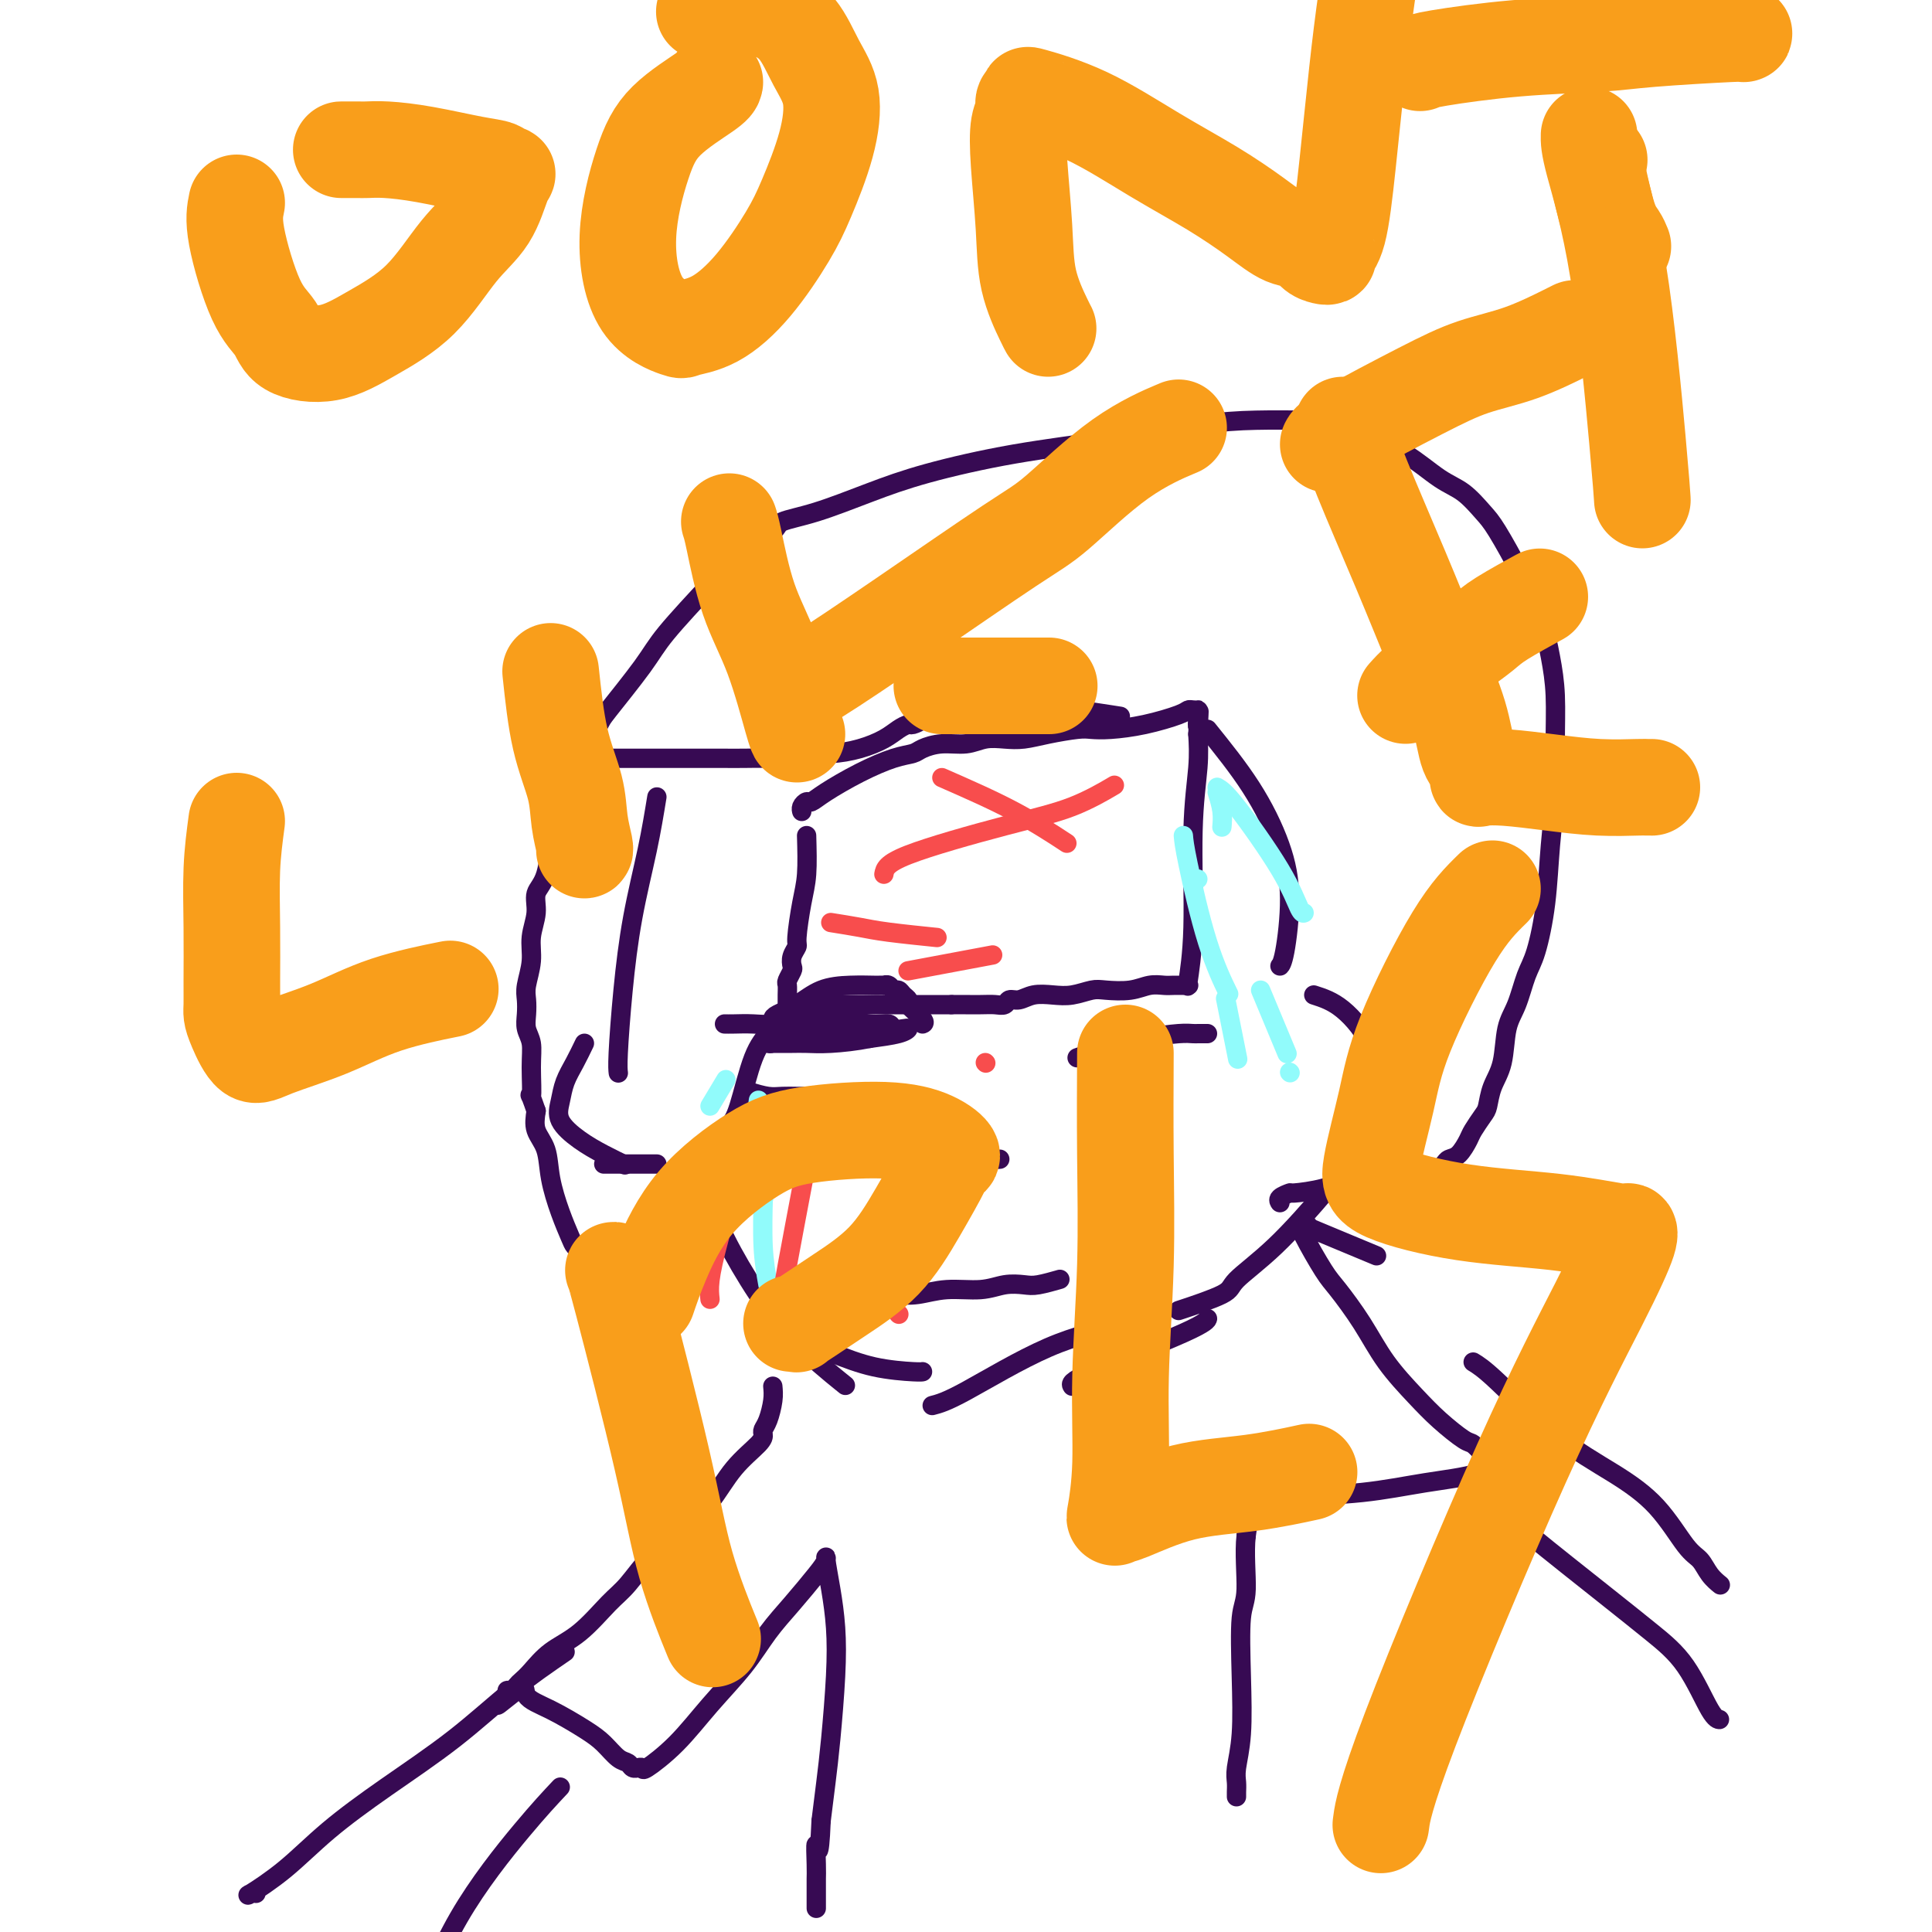
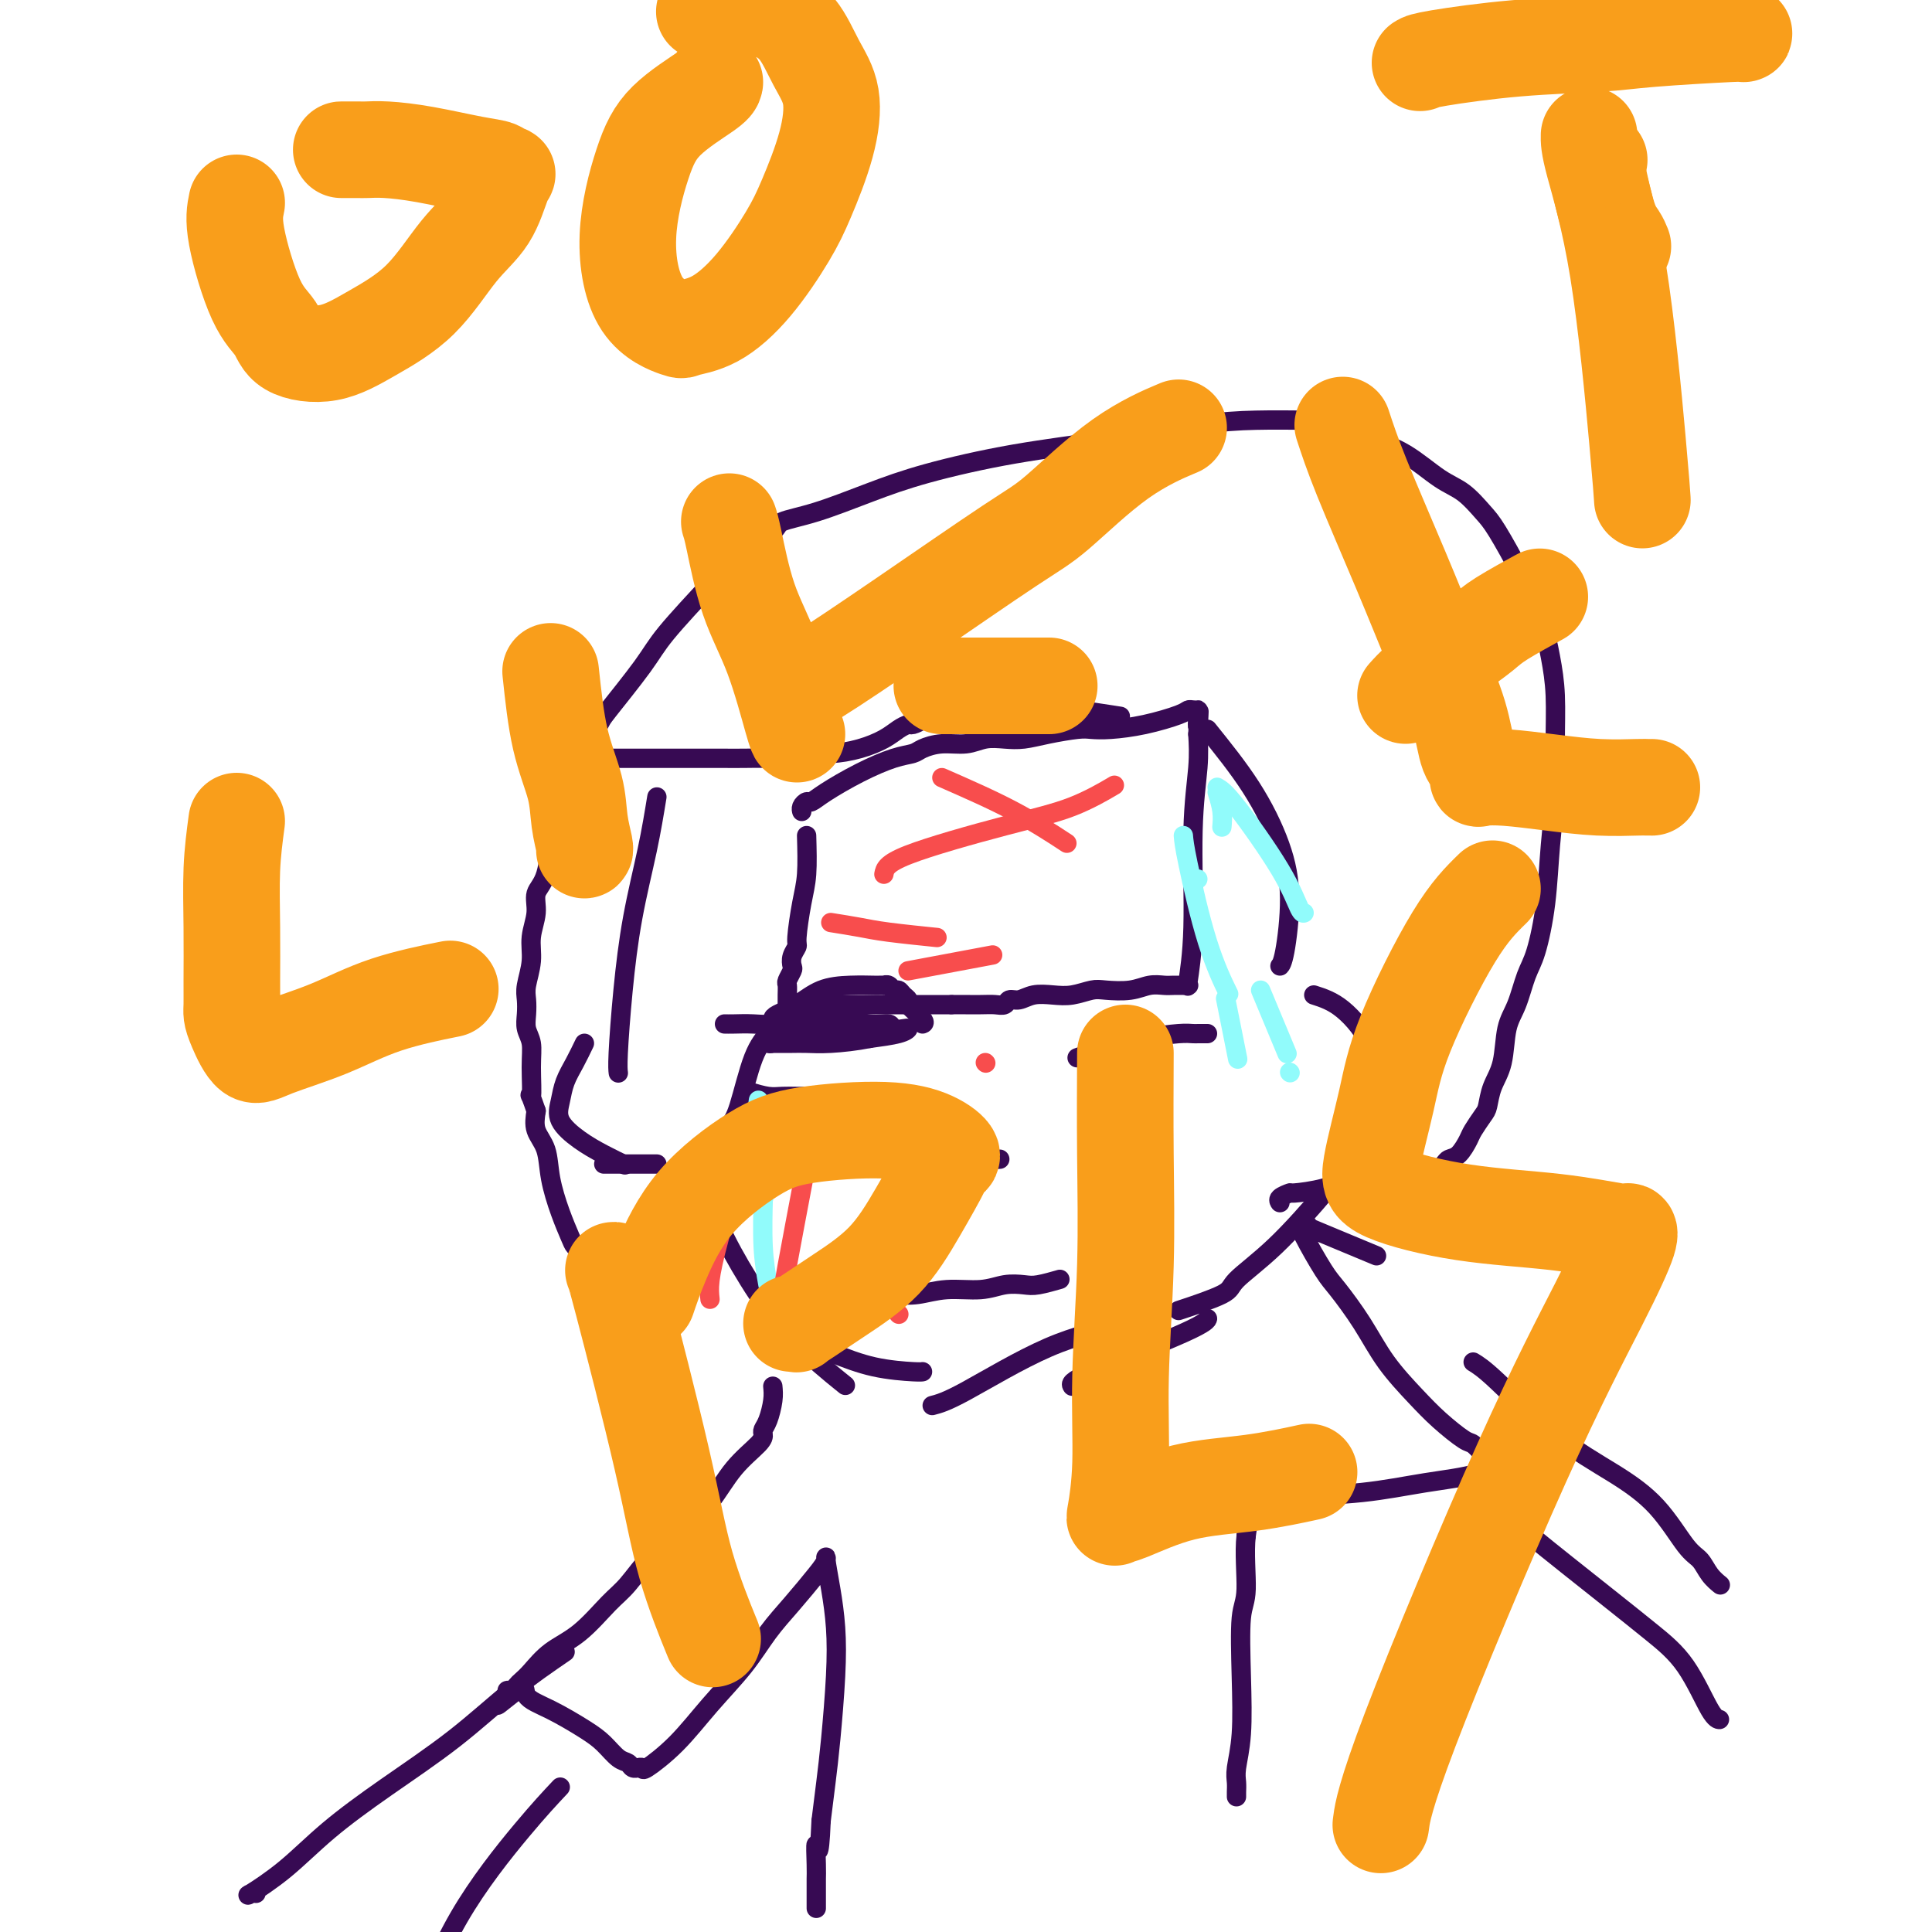
<svg xmlns="http://www.w3.org/2000/svg" viewBox="0 0 400 400" version="1.1">
  <g fill="none" stroke="#370A53" stroke-width="4" stroke-linecap="round" stroke-linejoin="round">
    <path d="M136,165c-0.558,3.422 -1.116,6.844 -2,11c-0.884,4.156 -2.093,9.047 -3,14c-0.907,4.953 -1.511,9.967 -2,15c-0.489,5.033 -0.862,10.086 -1,13c-0.138,2.914 -0.039,3.690 0,4c0.039,0.310 0.020,0.155 0,0" />
    <path d="M121,216c-0.643,1.334 -1.285,2.667 -2,4c-0.715,1.333 -1.501,2.664 -2,4c-0.499,1.336 -0.711,2.677 -1,4c-0.289,1.323 -0.655,2.628 0,4c0.655,1.372 2.330,2.811 4,4c1.670,1.189 3.334,2.128 5,3c1.666,0.872 3.333,1.678 4,2c0.667,0.322 0.333,0.161 0,0" />
    <path d="M125,241c3.578,0.000 7.156,0.000 9,0c1.844,0.000 1.956,0.000 2,0c0.044,-0.000 0.022,0.000 0,0" />
    <path d="M145,244c1.204,3.273 2.408,6.545 4,10c1.592,3.455 3.571,7.091 6,11c2.429,3.909 5.308,8.091 9,12c3.692,3.909 8.198,7.545 10,9c1.802,1.455 0.901,0.727 0,0" />
    <path d="M162,276c3.434,1.381 6.868,2.762 10,4c3.132,1.238 5.963,2.332 9,3c3.037,0.668 6.279,0.911 8,1c1.721,0.089 1.920,0.026 2,0c0.080,-0.026 0.040,-0.013 0,0" />
    <path d="M193,291c1.423,-0.369 2.845,-0.738 7,-3c4.155,-2.262 11.042,-6.417 17,-9c5.958,-2.583 10.988,-3.595 13,-4c2.012,-0.405 1.006,-0.202 0,0" />
    <path d="M222,287c-0.310,-0.452 -0.619,-0.905 4,-3c4.619,-2.095 14.167,-5.833 19,-8c4.833,-2.167 4.952,-2.762 5,-3c0.048,-0.238 0.024,-0.119 0,0" />
    <path d="M250,151c3.191,3.964 6.382,7.927 9,12c2.618,4.073 4.663,8.254 6,12c1.337,3.746 1.967,7.056 2,11c0.033,3.944 -0.529,8.524 -1,11c-0.471,2.476 -0.849,2.850 -1,3c-0.151,0.150 -0.076,0.075 0,0" />
    <path d="M272,206c1.909,0.611 3.818,1.222 6,3c2.182,1.778 4.637,4.721 6,8c1.363,3.279 1.633,6.892 2,9c0.367,2.108 0.830,2.709 1,5c0.170,2.291 0.046,6.271 0,8c-0.046,1.729 -0.013,1.208 0,1c0.013,-0.208 0.007,-0.104 0,0" />
    <path d="M291,227c-1.674,1.912 -3.348,3.823 -6,7c-2.652,3.177 -6.281,7.619 -10,12c-3.719,4.381 -7.527,8.702 -11,12c-3.473,3.298 -6.611,5.575 -8,7c-1.389,1.425 -1.028,1.999 -3,3c-1.972,1.001 -6.278,2.429 -8,3c-1.722,0.571 -0.861,0.286 0,0" />
    <path d="M167,173c0.081,2.901 0.162,5.802 0,8c-0.162,2.198 -0.565,3.692 -1,6c-0.435,2.308 -0.900,5.429 -1,7c-0.100,1.571 0.166,1.591 0,2c-0.166,0.409 -0.762,1.208 -1,2c-0.238,0.792 -0.116,1.577 0,2c0.116,0.423 0.227,0.485 0,1c-0.227,0.515 -0.793,1.483 -1,2c-0.207,0.517 -0.055,0.583 0,1c0.055,0.417 0.013,1.183 0,2c-0.013,0.817 0.002,1.683 0,2c-0.002,0.317 -0.021,0.085 0,0c0.021,-0.085 0.083,-0.023 2,0c1.917,0.023 5.691,0.006 9,0c3.309,-0.006 6.155,-0.002 9,0c2.845,0.002 5.689,0.000 7,0c1.311,-0.000 1.089,-0.000 2,0c0.911,0.000 2.956,0.000 5,0" />
    <path d="M197,208c5.798,-0.001 3.293,-0.004 3,0c-0.293,0.004 1.626,0.016 3,0c1.374,-0.016 2.205,-0.061 3,0c0.795,0.061 1.556,0.226 2,0c0.444,-0.226 0.572,-0.844 1,-1c0.428,-0.156 1.158,0.151 2,0c0.842,-0.151 1.798,-0.759 3,-1c1.202,-0.241 2.649,-0.116 4,0c1.351,0.116 2.605,0.224 4,0c1.395,-0.224 2.930,-0.778 4,-1c1.070,-0.222 1.676,-0.112 3,0c1.324,0.112 3.368,0.226 5,0c1.632,-0.226 2.853,-0.793 4,-1c1.147,-0.207 2.220,-0.056 3,0c0.780,0.056 1.267,0.015 2,0c0.733,-0.015 1.713,-0.005 2,0c0.287,0.005 -0.120,0.004 0,0c0.120,-0.004 0.768,-0.011 1,0c0.232,0.011 0.047,0.042 0,0c-0.047,-0.042 0.044,-0.155 0,0c-0.044,0.155 -0.222,0.577 0,-1c0.222,-1.577 0.843,-5.155 1,-11c0.157,-5.845 -0.150,-13.958 0,-20c0.150,-6.042 0.757,-10.012 1,-13c0.243,-2.988 0.121,-4.994 0,-7" />
    <path d="M248,152c0.467,-8.392 0.136,-3.374 0,-2c-0.136,1.374 -0.077,-0.898 0,-2c0.077,-1.102 0.172,-1.035 0,-1c-0.172,0.035 -0.611,0.037 -1,0c-0.389,-0.037 -0.727,-0.115 -1,0c-0.273,0.115 -0.482,0.422 -2,1c-1.518,0.578 -4.344,1.426 -7,2c-2.656,0.574 -5.140,0.876 -7,1c-1.860,0.124 -3.095,0.072 -4,0c-0.905,-0.072 -1.480,-0.164 -3,0c-1.520,0.164 -3.984,0.584 -6,1c-2.016,0.416 -3.585,0.829 -5,1c-1.415,0.171 -2.676,0.101 -4,0c-1.324,-0.101 -2.710,-0.234 -4,0c-1.290,0.234 -2.485,0.835 -4,1c-1.515,0.165 -3.350,-0.106 -5,0c-1.650,0.106 -3.113,0.588 -4,1c-0.887,0.412 -1.197,0.756 -2,1c-0.803,0.244 -2.099,0.390 -4,1c-1.901,0.610 -4.408,1.683 -7,3c-2.592,1.317 -5.269,2.878 -7,4c-1.731,1.122 -2.516,1.803 -3,2c-0.484,0.197 -0.666,-0.092 -1,0c-0.334,0.092 -0.821,0.563 -1,1c-0.179,0.437 -0.051,0.839 0,1c0.051,0.161 0.026,0.080 0,0" />
    <path d="M148,259c-1.977,-0.235 -3.954,-0.469 -6,0c-2.046,0.469 -4.160,1.642 -6,2c-1.840,0.358 -3.406,-0.100 -5,0c-1.594,0.100 -3.215,0.759 -4,1c-0.785,0.241 -0.735,0.066 -1,0c-0.265,-0.066 -0.844,-0.022 -1,0c-0.156,0.022 0.113,0.022 0,0c-0.113,-0.022 -0.608,-0.065 -1,0c-0.392,0.065 -0.683,0.239 -1,0c-0.317,-0.239 -0.662,-0.891 -1,-1c-0.338,-0.109 -0.671,0.326 -1,0c-0.329,-0.326 -0.656,-1.411 -1,-2c-0.344,-0.589 -0.707,-0.681 -1,-1c-0.293,-0.319 -0.517,-0.864 -1,-2c-0.483,-1.136 -1.226,-2.862 -2,-5c-0.774,-2.138 -1.579,-4.686 -2,-7c-0.421,-2.314 -0.460,-4.392 -1,-6c-0.540,-1.608 -1.583,-2.745 -2,-4c-0.417,-1.255 -0.209,-2.627 0,-4" />
    <path d="M111,230c-1.769,-5.182 -1.192,-2.637 -1,-3c0.192,-0.363 -0.001,-3.634 0,-6c0.001,-2.366 0.195,-3.829 0,-5c-0.195,-1.171 -0.780,-2.052 -1,-3c-0.220,-0.948 -0.074,-1.964 0,-3c0.074,-1.036 0.077,-2.093 0,-3c-0.077,-0.907 -0.233,-1.664 0,-3c0.233,-1.336 0.853,-3.252 1,-5c0.147,-1.748 -0.181,-3.328 0,-5c0.181,-1.672 0.871,-3.436 1,-5c0.129,-1.564 -0.304,-2.930 0,-4c0.304,-1.070 1.346,-1.846 2,-4c0.654,-2.154 0.919,-5.687 2,-9c1.081,-3.313 2.979,-6.405 4,-9c1.021,-2.595 1.167,-4.692 2,-7c0.833,-2.308 2.353,-4.828 3,-6c0.647,-1.172 0.421,-0.995 2,-3c1.579,-2.005 4.963,-6.193 7,-9c2.037,-2.807 2.727,-4.233 5,-7c2.273,-2.767 6.129,-6.875 9,-10c2.871,-3.125 4.756,-5.266 7,-7c2.244,-1.734 4.846,-3.061 6,-4c1.154,-0.939 0.861,-1.490 2,-2c1.139,-0.510 3.709,-0.979 7,-2c3.291,-1.021 7.303,-2.596 11,-4c3.697,-1.404 7.079,-2.639 12,-4c4.921,-1.361 11.382,-2.848 18,-4c6.618,-1.152 13.392,-1.969 20,-3c6.608,-1.031 13.048,-2.278 18,-3c4.952,-0.722 8.415,-0.921 12,-1c3.585,-0.079 7.293,-0.040 11,0" />
    <path d="M271,87c13.594,-1.511 8.078,0.211 7,1c-1.078,0.789 2.283,0.646 4,1c1.717,0.354 1.790,1.204 3,2c1.210,0.796 3.557,1.538 6,3c2.443,1.462 4.981,3.644 7,5c2.019,1.356 3.517,1.886 5,3c1.483,1.114 2.950,2.813 4,4c1.050,1.187 1.683,1.864 3,4c1.317,2.136 3.319,5.733 5,9c1.681,3.267 3.040,6.203 4,9c0.960,2.797 1.522,5.453 2,8c0.478,2.547 0.872,4.984 1,8c0.128,3.016 -0.010,6.610 0,10c0.010,3.390 0.168,6.575 0,10c-0.168,3.425 -0.664,7.091 -1,11c-0.336,3.909 -0.514,8.062 -1,12c-0.486,3.938 -1.281,7.662 -2,10c-0.719,2.338 -1.362,3.289 -2,5c-0.638,1.711 -1.270,4.181 -2,6c-0.730,1.819 -1.556,2.986 -2,5c-0.444,2.014 -0.504,4.875 -1,7c-0.496,2.125 -1.427,3.513 -2,5c-0.573,1.487 -0.786,3.075 -1,4c-0.214,0.925 -0.428,1.189 -1,2c-0.572,0.811 -1.501,2.168 -2,3c-0.499,0.832 -0.567,1.140 -1,2c-0.433,0.860 -1.229,2.272 -2,3c-0.771,0.728 -1.516,0.772 -2,1c-0.484,0.228 -0.707,0.638 -1,1c-0.293,0.362 -0.655,0.675 -1,1c-0.345,0.325 -0.672,0.663 -1,1" />
    <path d="M297,243c-1.945,2.166 -1.309,0.580 -1,0c0.309,-0.580 0.289,-0.155 0,0c-0.289,0.155 -0.847,0.041 -1,0c-0.153,-0.041 0.098,-0.009 0,0c-0.098,0.009 -0.547,-0.005 -1,0c-0.453,0.005 -0.910,0.030 -2,0c-1.090,-0.030 -2.812,-0.114 -5,0c-2.188,0.114 -4.843,0.426 -7,1c-2.157,0.574 -3.818,1.412 -6,2c-2.182,0.588 -4.886,0.928 -6,1c-1.114,0.072 -0.639,-0.125 -1,0c-0.361,0.125 -1.559,0.572 -2,1c-0.441,0.428 -0.126,0.837 0,1c0.126,0.163 0.063,0.082 0,0" />
    <path d="M125,157c2.847,0.000 5.694,0.000 7,0c1.306,-0.000 1.071,-0.000 2,0c0.929,0.000 3.022,0.000 4,0c0.978,-0.000 0.841,-0.000 1,0c0.159,0.000 0.614,0.000 1,0c0.386,-0.000 0.704,-0.000 2,0c1.296,0.000 3.571,0.001 5,0c1.429,-0.001 2.012,-0.004 3,0c0.988,0.004 2.380,0.016 4,0c1.620,-0.016 3.468,-0.059 5,0c1.532,0.059 2.749,0.220 4,0c1.251,-0.220 2.537,-0.822 4,-1c1.463,-0.178 3.103,0.068 5,0c1.897,-0.068 4.051,-0.448 6,-1c1.949,-0.552 3.692,-1.275 5,-2c1.308,-0.725 2.180,-1.451 3,-2c0.820,-0.549 1.587,-0.921 2,-1c0.413,-0.079 0.473,0.133 1,0c0.527,-0.133 1.523,-0.613 2,-1c0.477,-0.387 0.436,-0.681 2,-1c1.564,-0.319 4.733,-0.663 8,-1c3.267,-0.337 6.634,-0.669 10,-1" />
    <path d="M211,146c7.022,0.133 15.578,1.467 19,2c3.422,0.533 1.711,0.267 0,0" />
    <path d="M151,233c0.588,-0.695 1.177,-1.391 2,-4c0.823,-2.609 1.882,-7.132 3,-10c1.118,-2.868 2.297,-4.080 3,-5c0.703,-0.920 0.931,-1.549 1,-2c0.069,-0.451 -0.020,-0.723 0,-1c0.020,-0.277 0.149,-0.557 1,-1c0.851,-0.443 2.423,-1.047 4,-2c1.577,-0.953 3.159,-2.255 5,-3c1.841,-0.745 3.943,-0.931 6,-1c2.057,-0.069 4.071,-0.019 5,0c0.929,0.019 0.774,0.009 1,0c0.226,-0.009 0.834,-0.017 1,0c0.166,0.017 -0.111,0.060 0,0c0.111,-0.060 0.609,-0.223 1,0c0.391,0.223 0.676,0.831 1,1c0.324,0.169 0.687,-0.102 1,0c0.313,0.102 0.578,0.577 1,1c0.422,0.423 1.003,0.793 1,1c-0.003,0.207 -0.588,0.251 0,1c0.588,0.749 2.351,2.202 3,3c0.649,0.798 0.186,0.942 0,1c-0.186,0.058 -0.093,0.029 0,0" />
    <path d="M150,212c0.508,0.010 1.016,0.021 2,0c0.984,-0.021 2.442,-0.073 4,0c1.558,0.073 3.214,0.272 6,0c2.786,-0.272 6.700,-1.015 10,-1c3.300,0.015 5.985,0.788 8,1c2.015,0.212 3.360,-0.136 4,0c0.640,0.136 0.575,0.758 1,1c0.425,0.242 1.341,0.106 2,0c0.659,-0.106 1.062,-0.182 1,0c-0.062,0.182 -0.589,0.624 -2,1c-1.411,0.376 -3.705,0.688 -6,1" />
    <path d="M180,215c-2.631,0.536 -5.709,0.876 -8,1c-2.291,0.124 -3.795,0.033 -5,0c-1.205,-0.033 -2.112,-0.009 -3,0c-0.888,0.009 -1.758,0.002 -2,0c-0.242,-0.002 0.145,-0.001 0,0c-0.145,0.001 -0.822,0.000 -1,0c-0.178,-0.000 0.144,-0.000 0,0c-0.144,0.000 -0.753,0.001 -1,0c-0.247,-0.001 -0.130,-0.003 0,0c0.130,0.003 0.274,0.011 0,0c-0.274,-0.011 -0.967,-0.041 -1,0c-0.033,0.041 0.595,0.154 1,0c0.405,-0.154 0.588,-0.576 1,-1c0.412,-0.424 1.054,-0.849 2,-1c0.946,-0.151 2.197,-0.026 3,0c0.803,0.026 1.159,-0.046 2,0c0.841,0.046 2.166,0.208 3,0c0.834,-0.208 1.175,-0.788 2,-1c0.825,-0.212 2.133,-0.057 3,0c0.867,0.057 1.293,0.015 2,0c0.707,-0.015 1.695,-0.004 2,0c0.305,0.004 -0.072,0.001 0,0c0.072,-0.001 0.592,-0.000 1,0c0.408,0.000 0.704,0.000 1,0" />
    <path d="M182,213c3.131,-0.524 0.458,-0.333 0,0c-0.458,0.333 1.298,0.810 2,1c0.702,0.190 0.351,0.095 0,0" />
    <path d="M223,219c1.820,-0.649 3.641,-1.298 6,-2c2.359,-0.702 5.258,-1.456 8,-2c2.742,-0.544 5.327,-0.878 7,-1c1.673,-0.122 2.433,-0.033 3,0c0.567,0.033 0.940,0.009 1,0c0.060,-0.009 -0.194,-0.002 0,0c0.194,0.002 0.835,0.001 1,0c0.165,-0.001 -0.148,-0.000 0,0c0.148,0.000 0.757,0.000 1,0c0.243,-0.000 0.122,-0.000 0,0" />
    <path d="M155,226c1.427,0.423 2.854,0.845 4,1c1.146,0.155 2.010,0.041 3,0c0.990,-0.041 2.105,-0.011 3,0c0.895,0.011 1.572,0.003 2,0c0.428,-0.003 0.609,-0.001 1,0c0.391,0.001 0.991,0.000 2,0c1.009,-0.000 2.425,-0.000 3,0c0.575,0.000 0.309,0.000 1,0c0.691,-0.000 2.340,-0.000 3,0c0.660,0.000 0.330,0.000 0,0" />
    <path d="M192,241c0.673,-0.000 1.345,-0.000 2,0c0.655,0.000 1.292,0.001 2,0c0.708,-0.001 1.488,-0.004 2,0c0.512,0.004 0.757,0.015 1,0c0.243,-0.015 0.486,-0.057 1,0c0.514,0.057 1.301,0.211 2,0c0.699,-0.211 1.311,-0.789 2,-1c0.689,-0.211 1.455,-0.057 2,0c0.545,0.057 0.870,0.016 1,0c0.130,-0.016 0.065,-0.008 0,0" />
    <path d="M185,268c1.613,0.121 3.226,0.242 5,0c1.774,-0.242 3.708,-0.849 6,-1c2.292,-0.151 4.940,0.152 7,0c2.060,-0.152 3.530,-0.759 5,-1c1.470,-0.241 2.940,-0.116 4,0c1.060,0.116 1.708,0.224 3,0c1.292,-0.224 3.226,-0.778 4,-1c0.774,-0.222 0.387,-0.111 0,0" />
    <path d="M160,287c0.083,0.870 0.166,1.740 0,3c-0.166,1.260 -0.581,2.911 -1,4c-0.419,1.089 -0.840,1.616 -1,2c-0.160,0.384 -0.057,0.626 0,1c0.057,0.374 0.067,0.880 -1,2c-1.067,1.120 -3.212,2.852 -5,5c-1.788,2.148 -3.218,4.711 -5,7c-1.782,2.289 -3.917,4.303 -6,6c-2.083,1.697 -4.115,3.075 -6,5c-1.885,1.925 -3.625,4.396 -5,6c-1.375,1.604 -2.385,2.342 -4,4c-1.615,1.658 -3.833,4.237 -6,6c-2.167,1.763 -4.282,2.711 -6,4c-1.718,1.289 -3.039,2.920 -4,4c-0.961,1.080 -1.561,1.610 -2,2c-0.439,0.390 -0.716,0.641 -1,1c-0.284,0.359 -0.577,0.828 -1,1c-0.423,0.172 -0.978,0.049 -1,0c-0.022,-0.049 0.489,-0.025 1,0" />
    <path d="M106,350c-6.183,6.007 -1.140,1.523 1,0c2.140,-1.523 1.378,-0.086 2,1c0.622,1.086 2.629,1.821 5,3c2.371,1.179 5.107,2.803 7,4c1.893,1.197 2.942,1.967 4,3c1.058,1.033 2.125,2.330 3,3c0.875,0.670 1.559,0.715 2,1c0.441,0.285 0.639,0.812 1,1c0.361,0.188 0.884,0.038 1,0c0.116,-0.038 -0.177,0.037 0,0c0.177,-0.037 0.822,-0.184 1,0c0.178,0.184 -0.113,0.701 1,0c1.113,-0.701 3.629,-2.618 6,-5c2.371,-2.382 4.596,-5.229 7,-8c2.404,-2.771 4.988,-5.467 7,-8c2.012,-2.533 3.452,-4.904 5,-7c1.548,-2.096 3.202,-3.918 5,-6c1.798,-2.082 3.739,-4.423 5,-6c1.261,-1.577 1.841,-2.389 2,-3c0.159,-0.611 -0.104,-1.019 0,0c0.104,1.019 0.575,3.466 1,6c0.425,2.534 0.805,5.154 1,8c0.195,2.846 0.207,5.917 0,10c-0.207,4.083 -0.633,9.176 -1,13c-0.367,3.824 -0.676,6.378 -1,9c-0.324,2.622 -0.662,5.311 -1,8" />
    <path d="M170,377c-0.381,9.285 -0.834,5.496 -1,5c-0.166,-0.496 -0.044,2.301 0,4c0.044,1.699 0.012,2.302 0,3c-0.012,0.698 -0.003,1.493 0,2c0.003,0.507 0.001,0.728 0,1c-0.001,0.272 -0.000,0.595 0,1c0.000,0.405 0.000,0.893 0,1c-0.000,0.107 -0.000,-0.167 0,0c0.000,0.167 0.000,0.776 0,1c-0.000,0.224 -0.000,0.064 0,0c0.000,-0.064 0.000,-0.032 0,0" />
    <path d="M285,260c-4.867,-2.027 -9.735,-4.055 -12,-5c-2.265,-0.945 -1.928,-0.808 -2,-1c-0.072,-0.192 -0.552,-0.715 -1,-1c-0.448,-0.285 -0.865,-0.333 -1,0c-0.135,0.333 0.012,1.048 1,3c0.988,1.952 2.816,5.140 4,7c1.184,1.860 1.725,2.390 3,4c1.275,1.610 3.283,4.299 5,7c1.717,2.701 3.141,5.416 5,8c1.859,2.584 4.151,5.039 6,7c1.849,1.961 3.255,3.429 5,5c1.745,1.571 3.829,3.244 5,4c1.171,0.756 1.427,0.594 2,1c0.573,0.406 1.462,1.378 2,2c0.538,0.622 0.725,0.892 1,1c0.275,0.108 0.637,0.054 1,0" />
    <path d="M309,302c3.524,3.136 1.336,0.977 1,0c-0.336,-0.977 1.182,-0.770 1,0c-0.182,0.770 -2.063,2.105 -5,3c-2.937,0.895 -6.930,1.350 -11,2c-4.070,0.650 -8.219,1.494 -13,2c-4.781,0.506 -10.195,0.673 -14,1c-3.805,0.327 -5.999,0.815 -7,1c-1.001,0.185 -0.807,0.069 -1,0c-0.193,-0.069 -0.773,-0.091 -1,0c-0.227,0.091 -0.099,0.294 0,0c0.099,-0.294 0.171,-1.084 0,0c-0.171,1.084 -0.586,4.042 -1,7" />
    <path d="M258,318c-0.405,3.360 0.084,8.262 0,11c-0.084,2.738 -0.740,3.314 -1,6c-0.260,2.686 -0.122,7.483 0,12c0.122,4.517 0.229,8.755 0,12c-0.229,3.245 -0.793,5.497 -1,7c-0.207,1.503 -0.055,2.259 0,3c0.055,0.741 0.015,1.469 0,2c-0.015,0.531 -0.004,0.866 0,1c0.004,0.134 0.002,0.067 0,0" />
    <path d="M309,311c1.939,1.804 3.877,3.608 8,7c4.123,3.392 10.429,8.373 15,12c4.571,3.627 7.407,5.900 10,8c2.593,2.100 4.942,4.027 7,7c2.058,2.973 3.823,6.993 5,9c1.177,2.007 1.765,2.002 2,2c0.235,-0.002 0.118,-0.001 0,0" />
    <path d="M305,282c1.057,0.647 2.114,1.294 5,4c2.886,2.706 7.603,7.473 12,11c4.397,3.527 8.476,5.816 12,8c3.524,2.184 6.493,4.263 9,7c2.507,2.737 4.553,6.131 6,8c1.447,1.869 2.295,2.212 3,3c0.705,0.788 1.267,2.020 2,3c0.733,0.980 1.638,1.709 2,2c0.362,0.291 0.181,0.146 0,0" />
    <path d="M117,342c-3.633,2.493 -7.266,4.987 -11,8c-3.734,3.013 -7.569,6.546 -12,10c-4.431,3.454 -9.458,6.831 -14,10c-4.542,3.169 -8.601,6.131 -12,9c-3.399,2.869 -6.140,5.644 -9,8c-2.860,2.356 -5.839,4.291 -7,5c-1.161,0.709 -0.505,0.191 0,0c0.505,-0.191 0.859,-0.055 1,0c0.141,0.055 0.071,0.027 0,0" />
    <path d="M116,370c-2.153,2.292 -4.307,4.584 -8,9c-3.693,4.416 -8.927,10.958 -13,18c-4.073,7.042 -6.986,14.586 -10,22c-3.014,7.414 -6.127,14.699 -9,23c-2.873,8.301 -5.504,17.620 -7,25c-1.496,7.380 -1.856,12.823 -2,15c-0.144,2.177 -0.072,1.089 0,0" />
  </g>
  <g fill="none" stroke="#91FBFB" stroke-width="4" stroke-linecap="round" stroke-linejoin="round">
    <path d="M160,242c0.224,-0.468 0.449,-0.936 0,-2c-0.449,-1.064 -1.570,-2.723 -2,-4c-0.430,-1.277 -0.168,-2.171 0,-3c0.168,-0.829 0.241,-1.593 0,-2c-0.241,-0.407 -0.796,-0.456 -1,-1c-0.204,-0.544 -0.058,-1.584 0,-2c0.058,-0.416 0.029,-0.208 0,0" />
    <path d="M159,266c-0.422,-2.378 -0.844,-4.756 -1,-8c-0.156,-3.244 -0.044,-7.356 0,-9c0.044,-1.644 0.022,-0.822 0,0" />
    <path d="M158,248c0.000,0.000 0.100,0.100 0.1,0.1" />
-     <path d="M147,229c1.250,-2.083 2.500,-4.167 3,-5c0.500,-0.833 0.250,-0.417 0,0" />
    <path d="M267,222c0.000,0.000 0.100,0.100 0.1,0.1" />
    <path d="M256,218c0.222,1.111 0.444,2.222 0,0c-0.444,-2.222 -1.556,-7.778 -2,-10c-0.444,-2.222 -0.222,-1.111 0,0" />
    <path d="M248,182c0.000,0.000 0.000,0.000 0,0c0.000,0.000 0.000,0.000 0,0" />
    <path d="M252,164c0.422,1.356 0.844,2.711 1,4c0.156,1.289 0.044,2.511 0,3c-0.044,0.489 -0.022,0.244 0,0" />
    <path d="M252,163c0.785,0.453 1.569,0.906 4,4c2.431,3.094 6.507,8.829 9,13c2.493,4.171 3.402,6.777 4,8c0.598,1.223 0.885,1.064 1,1c0.115,-0.064 0.057,-0.032 0,0" />
    <path d="M245,173c0.089,1.024 0.179,2.048 1,6c0.821,3.952 2.375,10.833 4,16c1.625,5.167 3.321,8.619 4,10c0.679,1.381 0.339,0.690 0,0" />
    <path d="M261,205c2.083,5.000 4.167,10.000 5,12c0.833,2.000 0.417,1.000 0,0" />
  </g>
  <g fill="none" stroke="#F84D4D" stroke-width="4" stroke-linecap="round" stroke-linejoin="round">
    <path d="M183,181c0.209,-1.100 0.418,-2.201 5,-4c4.582,-1.799 13.537,-4.297 20,-6c6.463,-1.703 10.432,-2.612 14,-4c3.568,-1.388 6.734,-3.254 8,-4c1.266,-0.746 0.633,-0.373 0,0" />
    <path d="M195,161c5.222,2.289 10.444,4.578 15,7c4.556,2.422 8.444,4.978 10,6c1.556,1.022 0.778,0.511 0,0" />
    <path d="M188,201c6.667,-1.250 13.333,-2.500 16,-3c2.667,-0.500 1.333,-0.250 0,0" />
    <path d="M172,191c2.125,0.339 4.250,0.679 6,1c1.750,0.321 3.125,0.625 6,1c2.875,0.375 7.250,0.821 9,1c1.750,0.179 0.875,0.089 0,0" />
    <path d="M204,220c0.000,0.000 0.100,0.100 0.1,0.1" />
    <path d="M147,269c-0.113,-1.064 -0.226,-2.128 0,-4c0.226,-1.872 0.793,-4.553 2,-9c1.207,-4.447 3.056,-10.659 4,-14c0.944,-3.341 0.984,-3.812 1,-4c0.016,-0.188 0.008,-0.094 0,0" />
    <path d="M162,268c0.089,-0.756 0.178,-1.511 1,-6c0.822,-4.489 2.378,-12.711 3,-16c0.622,-3.289 0.311,-1.644 0,0" />
    <path d="M177,272c0.000,0.000 0.100,0.100 0.1,0.1" />
    <path d="M168,273c0.000,0.000 0.100,0.100 0.1,0.1" />
    <path d="M186,272c0.000,0.000 0.100,0.100 0.1,0.1" />
  </g>
  <g fill="none" stroke="#F99E1B" stroke-width="20" stroke-linecap="round" stroke-linejoin="round">
    <path d="M49,42c-0.343,1.640 -0.685,3.279 0,7c0.685,3.721 2.398,9.523 4,13c1.602,3.477 3.094,4.631 4,6c0.906,1.369 1.227,2.955 3,4c1.773,1.045 4.999,1.550 8,1c3.001,-0.550 5.777,-2.154 9,-4c3.223,-1.846 6.893,-3.935 10,-7c3.107,-3.065 5.652,-7.108 8,-10c2.348,-2.892 4.499,-4.635 6,-7c1.501,-2.365 2.353,-5.354 3,-7c0.647,-1.646 1.089,-1.950 1,-2c-0.089,-0.050 -0.708,0.155 -1,0c-0.292,-0.155 -0.256,-0.668 -1,-1c-0.744,-0.332 -2.267,-0.481 -5,-1c-2.733,-0.519 -6.677,-1.407 -10,-2c-3.323,-0.593 -6.026,-0.891 -8,-1c-1.974,-0.109 -3.220,-0.029 -4,0c-0.780,0.029 -1.095,0.008 -2,0c-0.905,-0.008 -2.402,-0.002 -3,0c-0.598,0.002 -0.299,0.001 0,0" />
    <path d="M148,17c-0.064,0.345 -0.128,0.689 -2,2c-1.872,1.311 -5.552,3.588 -8,6c-2.448,2.412 -3.666,4.959 -5,9c-1.334,4.041 -2.786,9.578 -3,15c-0.214,5.422 0.810,10.731 3,14c2.190,3.269 5.545,4.498 7,5c1.455,0.502 1.010,0.278 2,0c0.990,-0.278 3.413,-0.611 6,-2c2.587,-1.389 5.336,-3.833 8,-7c2.664,-3.167 5.241,-7.058 7,-10c1.759,-2.942 2.699,-4.937 4,-8c1.301,-3.063 2.963,-7.195 4,-11c1.037,-3.805 1.450,-7.284 1,-10c-0.450,-2.716 -1.762,-4.668 -3,-7c-1.238,-2.332 -2.402,-5.045 -4,-7c-1.598,-1.955 -3.630,-3.154 -6,-4c-2.370,-0.846 -5.079,-1.340 -7,-2c-1.921,-0.660 -3.056,-1.485 -4,-1c-0.944,0.485 -1.698,2.282 -2,3c-0.302,0.718 -0.151,0.359 0,0" />
-     <path d="M217,68c-0.106,-0.183 -0.212,-0.367 -1,-2c-0.788,-1.633 -2.260,-4.716 -3,-8c-0.740,-3.284 -0.750,-6.767 -1,-11c-0.250,-4.233 -0.742,-9.214 -1,-13c-0.258,-3.786 -0.284,-6.376 0,-8c0.284,-1.624 0.877,-2.283 1,-3c0.123,-0.717 -0.223,-1.492 0,-2c0.223,-0.508 1.014,-0.749 1,-1c-0.014,-0.251 -0.834,-0.511 1,0c1.834,0.511 6.321,1.794 11,4c4.679,2.206 9.551,5.335 14,8c4.449,2.665 8.476,4.864 12,7c3.524,2.136 6.544,4.208 9,6c2.456,1.792 4.347,3.304 6,4c1.653,0.696 3.068,0.576 4,1c0.932,0.424 1.380,1.390 2,2c0.620,0.610 1.412,0.862 2,1c0.588,0.138 0.973,0.161 1,0c0.027,-0.161 -0.302,-0.506 0,-1c0.302,-0.494 1.237,-1.136 2,-4c0.763,-2.864 1.354,-7.950 2,-14c0.646,-6.050 1.349,-13.065 2,-19c0.651,-5.935 1.252,-10.790 2,-16c0.748,-5.210 1.642,-10.774 2,-13c0.358,-2.226 0.179,-1.113 0,0" />
    <path d="M294,13c0.338,-0.221 0.676,-0.441 4,-1c3.324,-0.559 9.633,-1.456 16,-2c6.367,-0.544 12.792,-0.734 17,-1c4.208,-0.266 6.200,-0.607 11,-1c4.800,-0.393 12.408,-0.836 16,-1c3.592,-0.164 3.169,-0.047 3,0c-0.169,0.047 -0.085,0.023 0,0" />
    <path d="M329,28c-0.030,1.010 -0.061,2.019 1,6c1.061,3.981 3.212,10.933 5,22c1.788,11.067 3.212,26.249 4,35c0.788,8.751 0.939,11.072 1,12c0.061,0.928 0.030,0.464 0,0" />
    <path d="M49,170c-0.423,3.164 -0.846,6.328 -1,10c-0.154,3.672 -0.040,7.852 0,12c0.040,4.148 0.005,8.265 0,11c-0.005,2.735 0.019,4.087 0,5c-0.019,0.913 -0.081,1.386 0,2c0.081,0.614 0.307,1.368 1,3c0.693,1.632 1.855,4.143 3,5c1.145,0.857 2.274,0.061 5,-1c2.726,-1.061 7.050,-2.388 11,-4c3.950,-1.612 7.525,-3.511 12,-5c4.475,-1.489 9.850,-2.568 12,-3c2.150,-0.432 1.075,-0.216 0,0" />
    <path d="M114,139c0.528,4.959 1.056,9.917 2,14c0.944,4.083 2.306,7.290 3,10c0.694,2.710 0.722,4.922 1,7c0.278,2.078 0.806,4.021 1,5c0.194,0.979 0.056,0.994 0,1c-0.056,0.006 -0.028,0.003 0,0" />
    <path d="M151,108c0.204,0.597 0.409,1.193 1,4c0.591,2.807 1.570,7.824 3,12c1.430,4.176 3.311,7.511 5,12c1.689,4.489 3.185,10.132 4,13c0.815,2.868 0.947,2.962 1,3c0.053,0.038 0.026,0.019 0,0" />
    <path d="M163,143c1.106,-0.328 2.211,-0.655 6,-3c3.789,-2.345 10.260,-6.706 18,-12c7.740,-5.294 16.748,-11.521 22,-15c5.252,-3.479 6.748,-4.211 10,-7c3.252,-2.789 8.260,-7.636 13,-11c4.740,-3.364 9.211,-5.247 11,-6c1.789,-0.753 0.894,-0.377 0,0" />
    <path d="M195,142c0.905,0.000 1.810,0.000 5,0c3.190,0.000 8.667,0.000 12,0c3.333,0.000 4.524,0.000 5,0c0.476,0.000 0.238,0.000 0,0" />
    <path d="M278,88c0.960,2.924 1.919,5.847 4,11c2.081,5.153 5.283,12.535 8,19c2.717,6.465 4.948,12.013 7,17c2.052,4.987 3.923,9.413 5,13c1.077,3.587 1.358,6.333 2,8c0.642,1.667 1.644,2.253 2,3c0.356,0.747 0.065,1.654 0,2c-0.065,0.346 0.094,0.131 1,0c0.906,-0.131 2.557,-0.179 5,0c2.443,0.179 5.678,0.584 9,1c3.322,0.416 6.733,0.844 10,1c3.267,0.156 6.391,0.042 8,0c1.609,-0.042 1.702,-0.011 2,0c0.298,0.011 0.799,0.003 1,0c0.201,-0.003 0.100,-0.002 0,0" />
    <path d="M291,144c0.795,-0.886 1.591,-1.772 3,-3c1.409,-1.228 3.433,-2.799 5,-4c1.567,-1.201 2.677,-2.032 4,-3c1.323,-0.968 2.860,-2.074 4,-3c1.140,-0.926 1.884,-1.672 4,-3c2.116,-1.328 5.605,-3.236 7,-4c1.395,-0.764 0.698,-0.382 0,0" />
-     <path d="M275,92c0.263,-0.497 0.526,-0.995 4,-3c3.474,-2.005 10.160,-5.518 15,-8c4.840,-2.482 7.833,-3.933 11,-5c3.167,-1.067 6.509,-1.750 10,-3c3.491,-1.250 7.132,-3.067 9,-4c1.868,-0.933 1.962,-0.981 2,-1c0.038,-0.019 0.019,-0.010 0,0" />
    <path d="M127,263c0.051,-0.110 0.102,-0.220 2,7c1.898,7.220 5.643,21.770 8,32c2.357,10.230 3.327,16.139 5,22c1.673,5.861 4.049,11.675 5,14c0.951,2.325 0.475,1.163 0,0" />
    <path d="M134,269c0.780,-2.296 1.559,-4.592 3,-8c1.441,-3.408 3.543,-7.928 7,-12c3.457,-4.072 8.269,-7.697 12,-10c3.731,-2.303 6.379,-3.283 11,-4c4.621,-0.717 11.214,-1.172 16,-1c4.786,0.172 7.766,0.972 10,2c2.234,1.028 3.722,2.285 4,3c0.278,0.715 -0.654,0.886 -1,1c-0.346,0.114 -0.105,0.169 -1,2c-0.895,1.831 -2.927,5.437 -5,9c-2.073,3.563 -4.186,7.084 -7,10c-2.814,2.916 -6.327,5.226 -9,7c-2.673,1.774 -4.506,3.011 -6,4c-1.494,0.989 -2.648,1.729 -3,2c-0.352,0.271 0.097,0.073 0,0c-0.097,-0.073 -0.742,-0.021 -1,0c-0.258,0.021 -0.129,0.010 0,0" />
    <path d="M233,218c-0.032,6.844 -0.065,13.687 0,21c0.065,7.313 0.227,15.094 0,23c-0.227,7.906 -0.842,15.936 -1,23c-0.158,7.064 0.142,13.161 0,18c-0.142,4.839 -0.725,8.419 -1,10c-0.275,1.581 -0.240,1.162 0,1c0.240,-0.162 0.686,-0.068 3,-1c2.314,-0.932 6.497,-2.889 11,-4c4.503,-1.111 9.328,-1.376 14,-2c4.672,-0.624 9.192,-1.607 11,-2c1.808,-0.393 0.904,-0.197 0,0" />
    <path d="M309,184c-2.346,2.292 -4.692,4.583 -8,10c-3.308,5.417 -7.578,13.959 -10,20c-2.422,6.041 -2.997,9.582 -4,14c-1.003,4.418 -2.433,9.713 -3,13c-0.567,3.287 -0.272,4.565 3,6c3.272,1.435 9.521,3.025 16,4c6.479,0.975 13.188,1.334 19,2c5.812,0.666 10.727,1.639 13,2c2.273,0.361 1.902,0.112 2,0c0.098,-0.112 0.663,-0.085 0,2c-0.663,2.085 -2.556,6.227 -6,13c-3.444,6.773 -8.439,16.176 -16,33c-7.561,16.824 -17.690,41.068 -23,55c-5.310,13.932 -5.803,17.552 -6,19c-0.197,1.448 -0.099,0.724 0,0" />
    <path d="M336,51c-0.256,-0.631 -0.512,-1.262 -1,-2c-0.488,-0.738 -1.208,-1.583 -2,-4c-0.792,-2.417 -1.655,-6.405 -2,-8c-0.345,-1.595 -0.173,-0.798 0,0" />
    <path d="M331,33c0.000,0.000 0.100,0.100 0.1,0.1" />
  </g>
</svg>